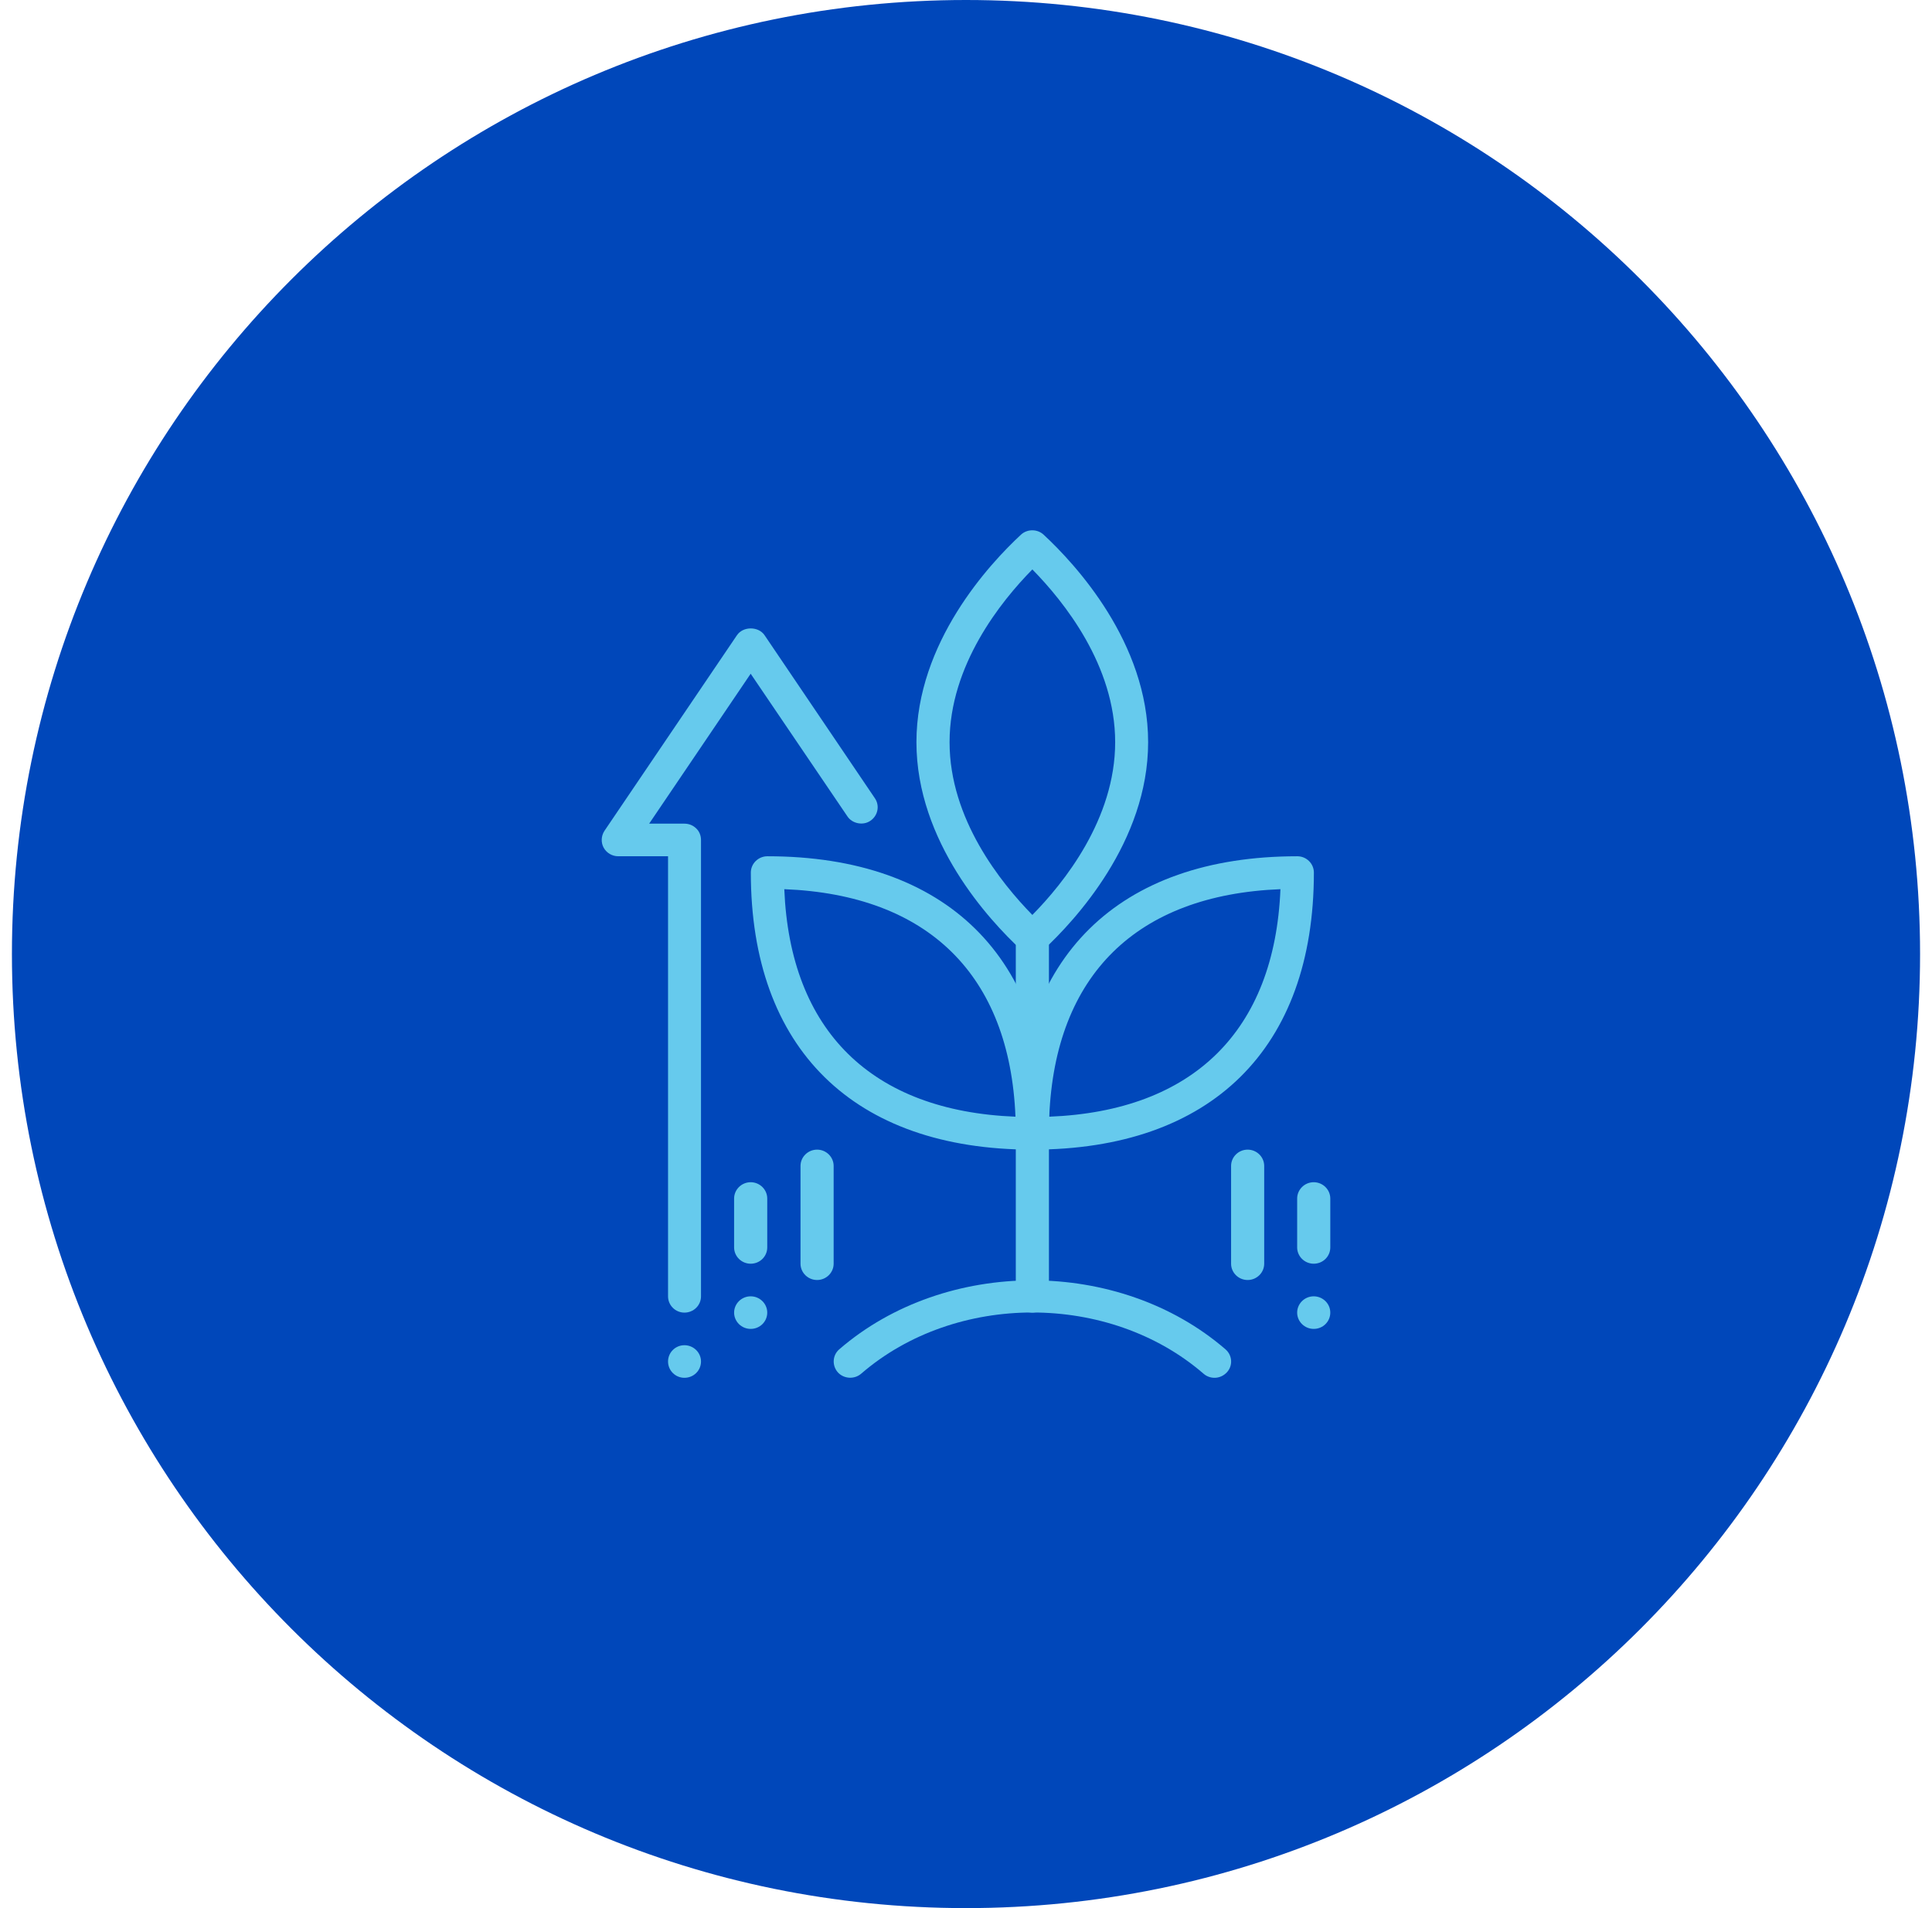
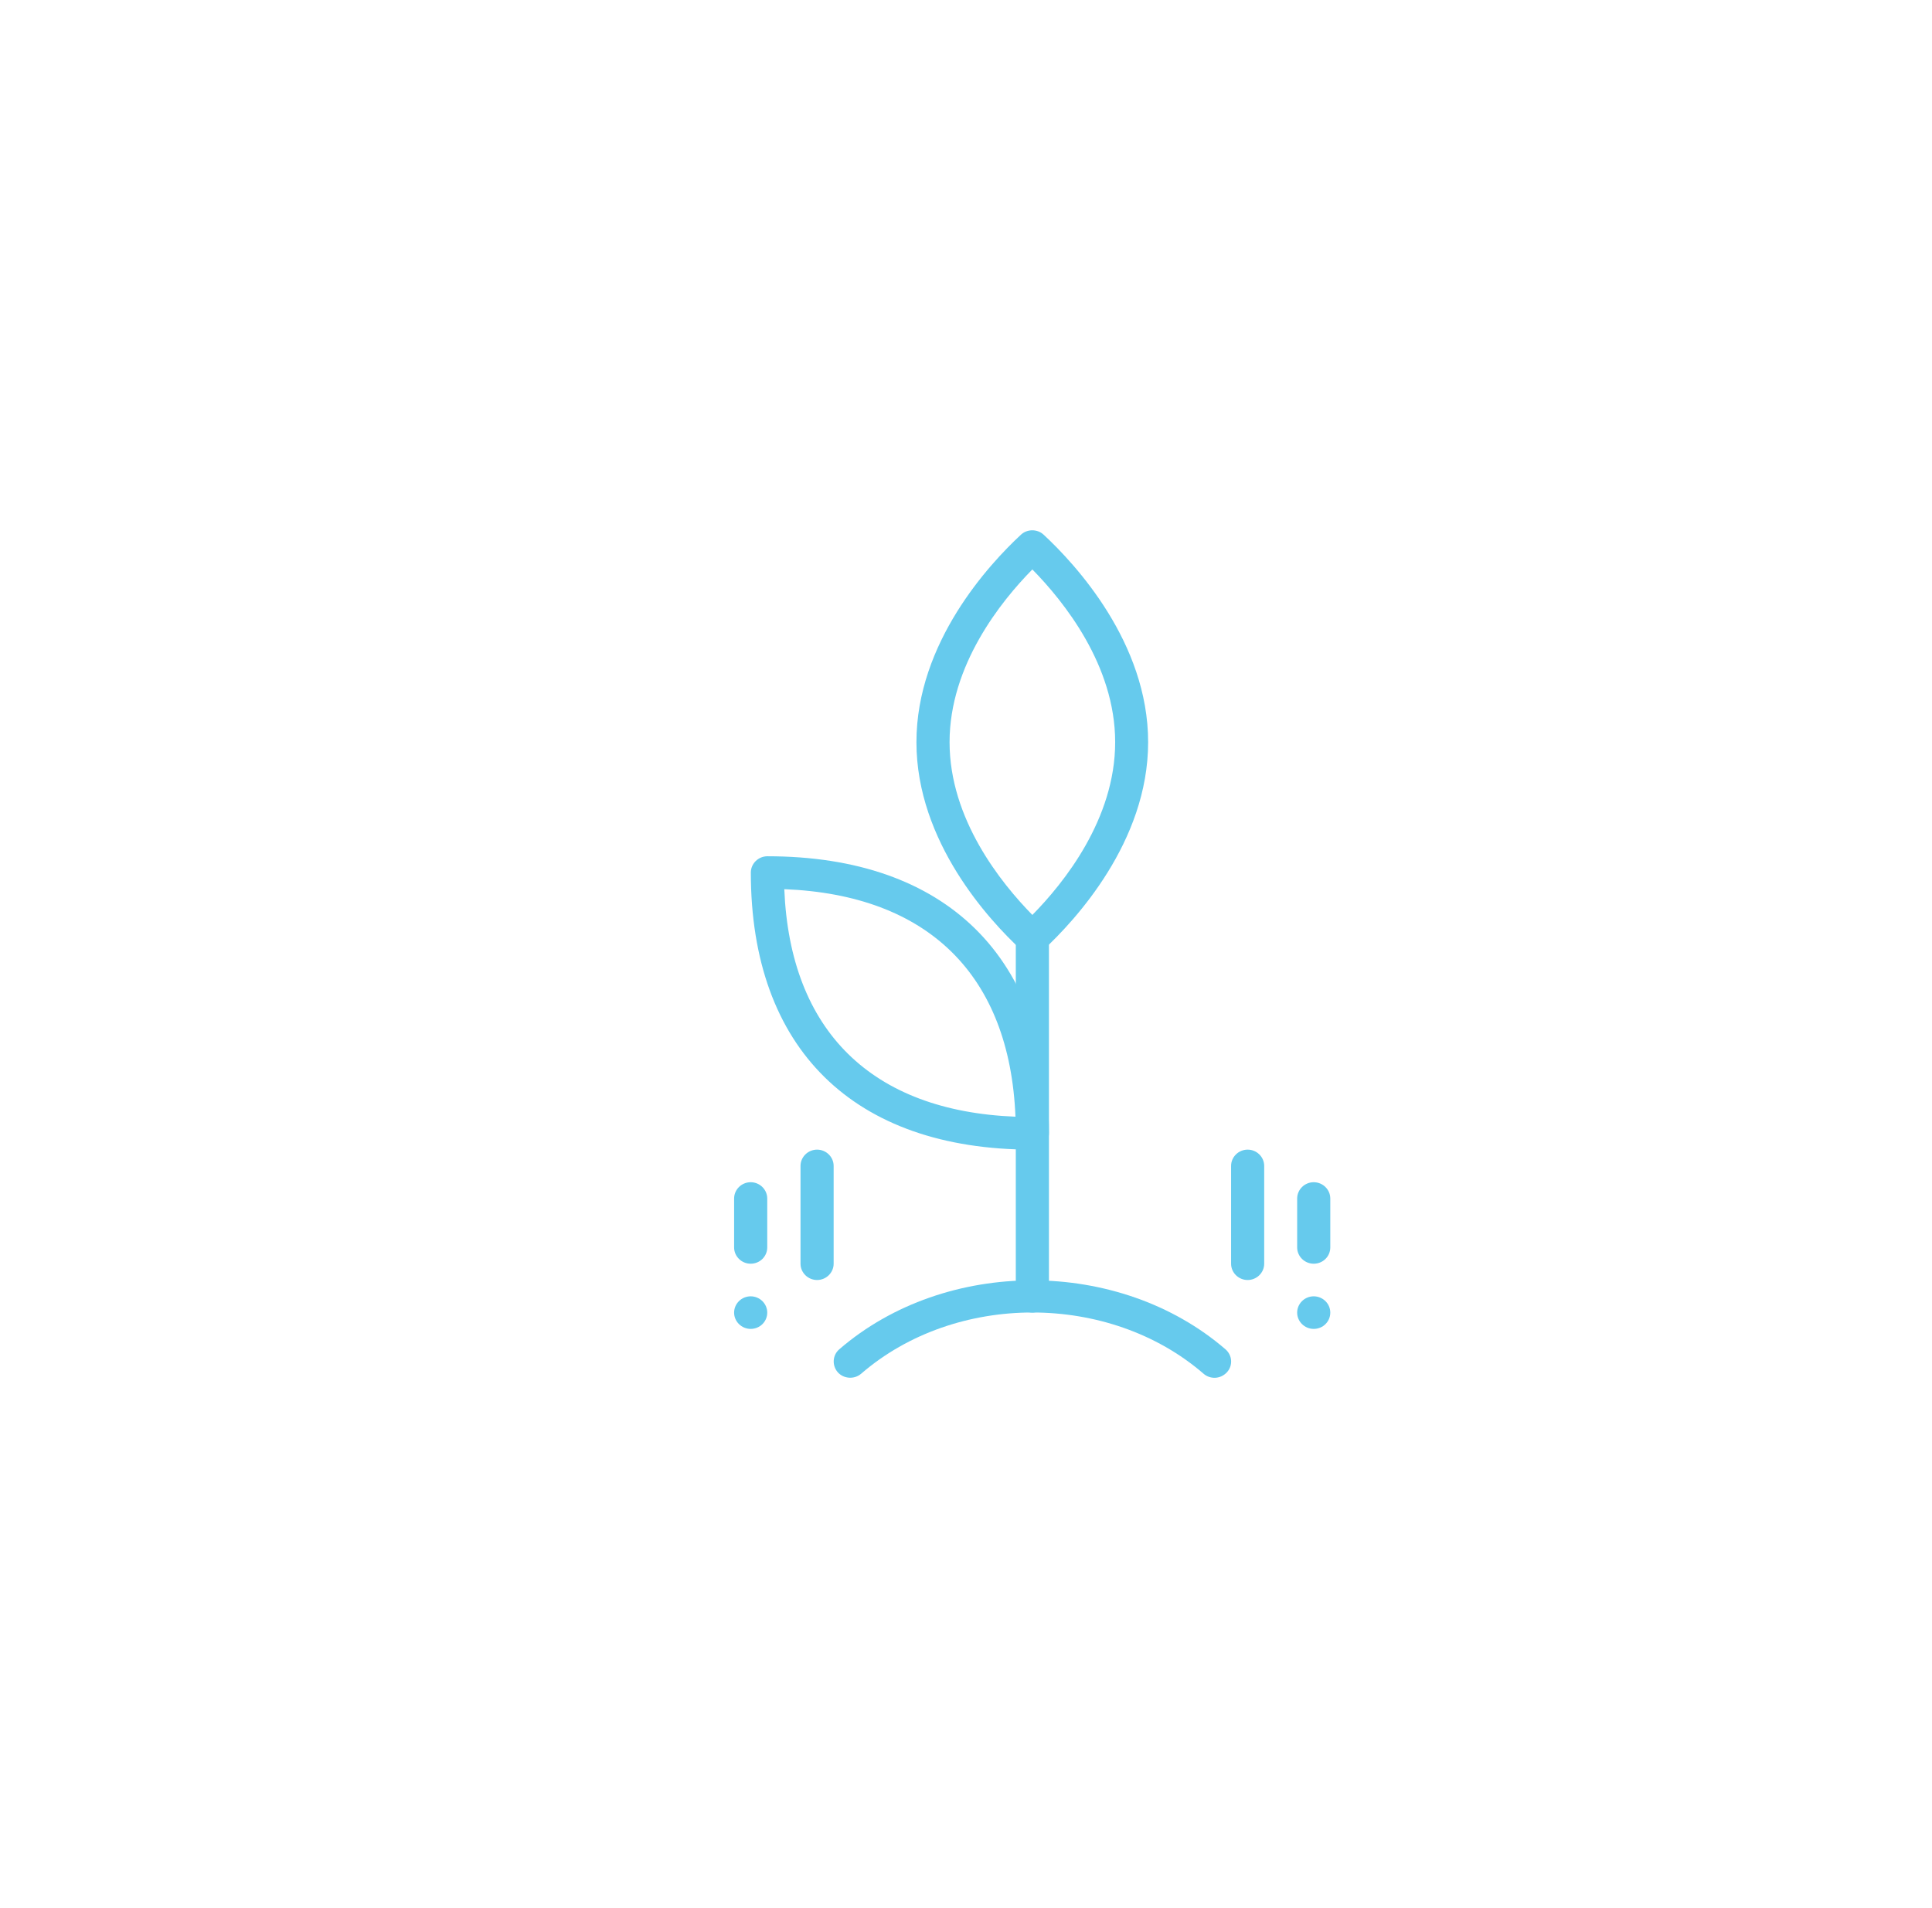
<svg xmlns="http://www.w3.org/2000/svg" width="81" height="80" viewBox="0 0 81 80" fill="none">
-   <path d="M40.5 80C62.591 80 80.5 62.091 80.5 40C80.5 17.909 62.591 0 40.5 0C18.409 0 0.5 17.909 0.5 40C0.5 62.091 18.409 80 40.5 80Z" fill="#0047BA" />
  <g clip-path="url(#clip0_57_44)">
    <path d="M34.257 53.666C33.875 53.666 33.562 53.359 33.562 52.983V48.883C33.562 48.507 33.875 48.2 34.257 48.2C34.638 48.2 34.951 48.507 34.951 48.883V52.983C34.951 53.359 34.638 53.666 34.257 53.666Z" fill="#66CAED" />
    <path d="M31.472 55.716C31.091 55.716 30.778 55.409 30.778 55.033C30.778 54.657 31.091 54.35 31.472 54.35C31.854 54.35 32.167 54.657 32.167 55.033C32.167 55.409 31.861 55.716 31.472 55.716ZM31.472 52.983C31.091 52.983 30.778 52.676 30.778 52.3V50.25C30.778 49.874 31.091 49.566 31.472 49.566C31.854 49.566 32.167 49.874 32.167 50.25V52.3C32.167 52.676 31.861 52.983 31.472 52.983Z" fill="#66CAED" />
    <path d="M43.282 55.033C42.901 55.033 42.588 54.725 42.588 54.35V39.317C42.588 38.941 42.901 38.633 43.282 38.633C43.664 38.633 43.977 38.941 43.977 39.317V54.35C43.977 54.725 43.664 55.033 43.282 55.033Z" fill="#66CAED" />
    <path d="M43.282 40C43.109 40 42.942 39.939 42.803 39.816C41.484 38.592 38.422 35.299 38.422 31.117C38.422 26.935 41.484 23.642 42.803 22.418C43.067 22.172 43.491 22.172 43.755 22.418C45.074 23.642 48.136 26.935 48.136 31.117C48.136 35.299 45.067 38.592 43.755 39.816C43.623 39.939 43.449 40 43.275 40H43.282ZM43.282 23.874C41.963 25.213 39.811 27.892 39.811 31.117C39.811 34.342 41.963 37.014 43.282 38.36C44.602 37.021 46.754 34.342 46.754 31.117C46.754 27.892 44.602 25.22 43.282 23.874Z" fill="#66CAED" />
    <path d="M50.92 57.766C50.76 57.766 50.593 57.712 50.461 57.596C46.504 54.172 40.061 54.172 36.103 57.596C35.819 57.841 35.374 57.814 35.124 57.534C34.874 57.247 34.902 56.816 35.187 56.571C39.651 52.717 46.913 52.717 51.378 56.571C51.669 56.823 51.697 57.254 51.44 57.534C51.301 57.684 51.114 57.766 50.92 57.766Z" fill="#66CAED" />
-     <path d="M28.695 57.766C28.313 57.766 28.008 57.459 28.008 57.083C28.008 56.707 28.313 56.4 28.695 56.4C29.077 56.4 29.39 56.707 29.39 57.083C29.39 57.459 29.084 57.766 28.695 57.766ZM28.695 55.033C28.313 55.033 28.008 54.725 28.008 54.35V35.9H25.918C25.668 35.9 25.432 35.764 25.307 35.538C25.189 35.319 25.203 35.046 25.342 34.834L30.896 26.634C31.153 26.252 31.799 26.252 32.056 26.634L36.68 33.468C36.895 33.782 36.805 34.206 36.485 34.417C36.18 34.622 35.728 34.533 35.527 34.226L31.472 28.247L27.216 34.533H28.695C28.883 34.533 29.056 34.602 29.188 34.732C29.32 34.855 29.39 35.032 29.39 35.217V54.35C29.39 54.725 29.084 55.033 28.695 55.033Z" fill="#66CAED" />
    <path d="M52.308 53.666C51.926 53.666 51.614 53.359 51.614 52.983V48.883C51.614 48.507 51.926 48.2 52.308 48.2C52.69 48.2 53.002 48.507 53.002 48.883V52.983C53.002 53.359 52.69 53.666 52.308 53.666Z" fill="#66CAED" />
    <path d="M55.078 55.716C54.697 55.716 54.384 55.409 54.384 55.033C54.384 54.657 54.697 54.35 55.078 54.35C55.46 54.35 55.773 54.657 55.773 55.033C55.773 55.409 55.467 55.716 55.078 55.716ZM55.078 52.983C54.697 52.983 54.384 52.676 54.384 52.3V50.25C54.384 49.874 54.697 49.566 55.078 49.566C55.46 49.566 55.773 49.874 55.773 50.25V52.3C55.773 52.676 55.467 52.983 55.078 52.983Z" fill="#66CAED" />
    <path d="M43.282 48.2C35.784 48.2 31.479 43.963 31.479 36.583C31.479 36.208 31.792 35.9 32.174 35.9C39.672 35.9 43.977 40.137 43.977 47.517C43.977 47.892 43.664 48.2 43.282 48.2ZM32.882 37.28C33.125 43.218 36.541 46.58 42.574 46.819C42.331 40.882 38.915 37.52 32.882 37.28Z" fill="#66CAED" />
-     <path d="M43.282 48.2C42.901 48.2 42.588 47.892 42.588 47.517C42.588 40.137 46.893 35.9 54.391 35.9C54.773 35.9 55.085 36.208 55.085 36.583C55.085 43.963 50.781 48.2 43.282 48.2ZM53.683 37.28C47.65 37.52 44.234 40.882 43.99 46.819C50.024 46.58 53.44 43.218 53.683 37.28Z" fill="#66CAED" />
  </g>
  <defs>
    <clipPath id="clip0_57_44">
      <rect width="35.532" height="35.532" fill="white" transform="translate(22.734 22.234)" />
    </clipPath>
  </defs>
</svg>